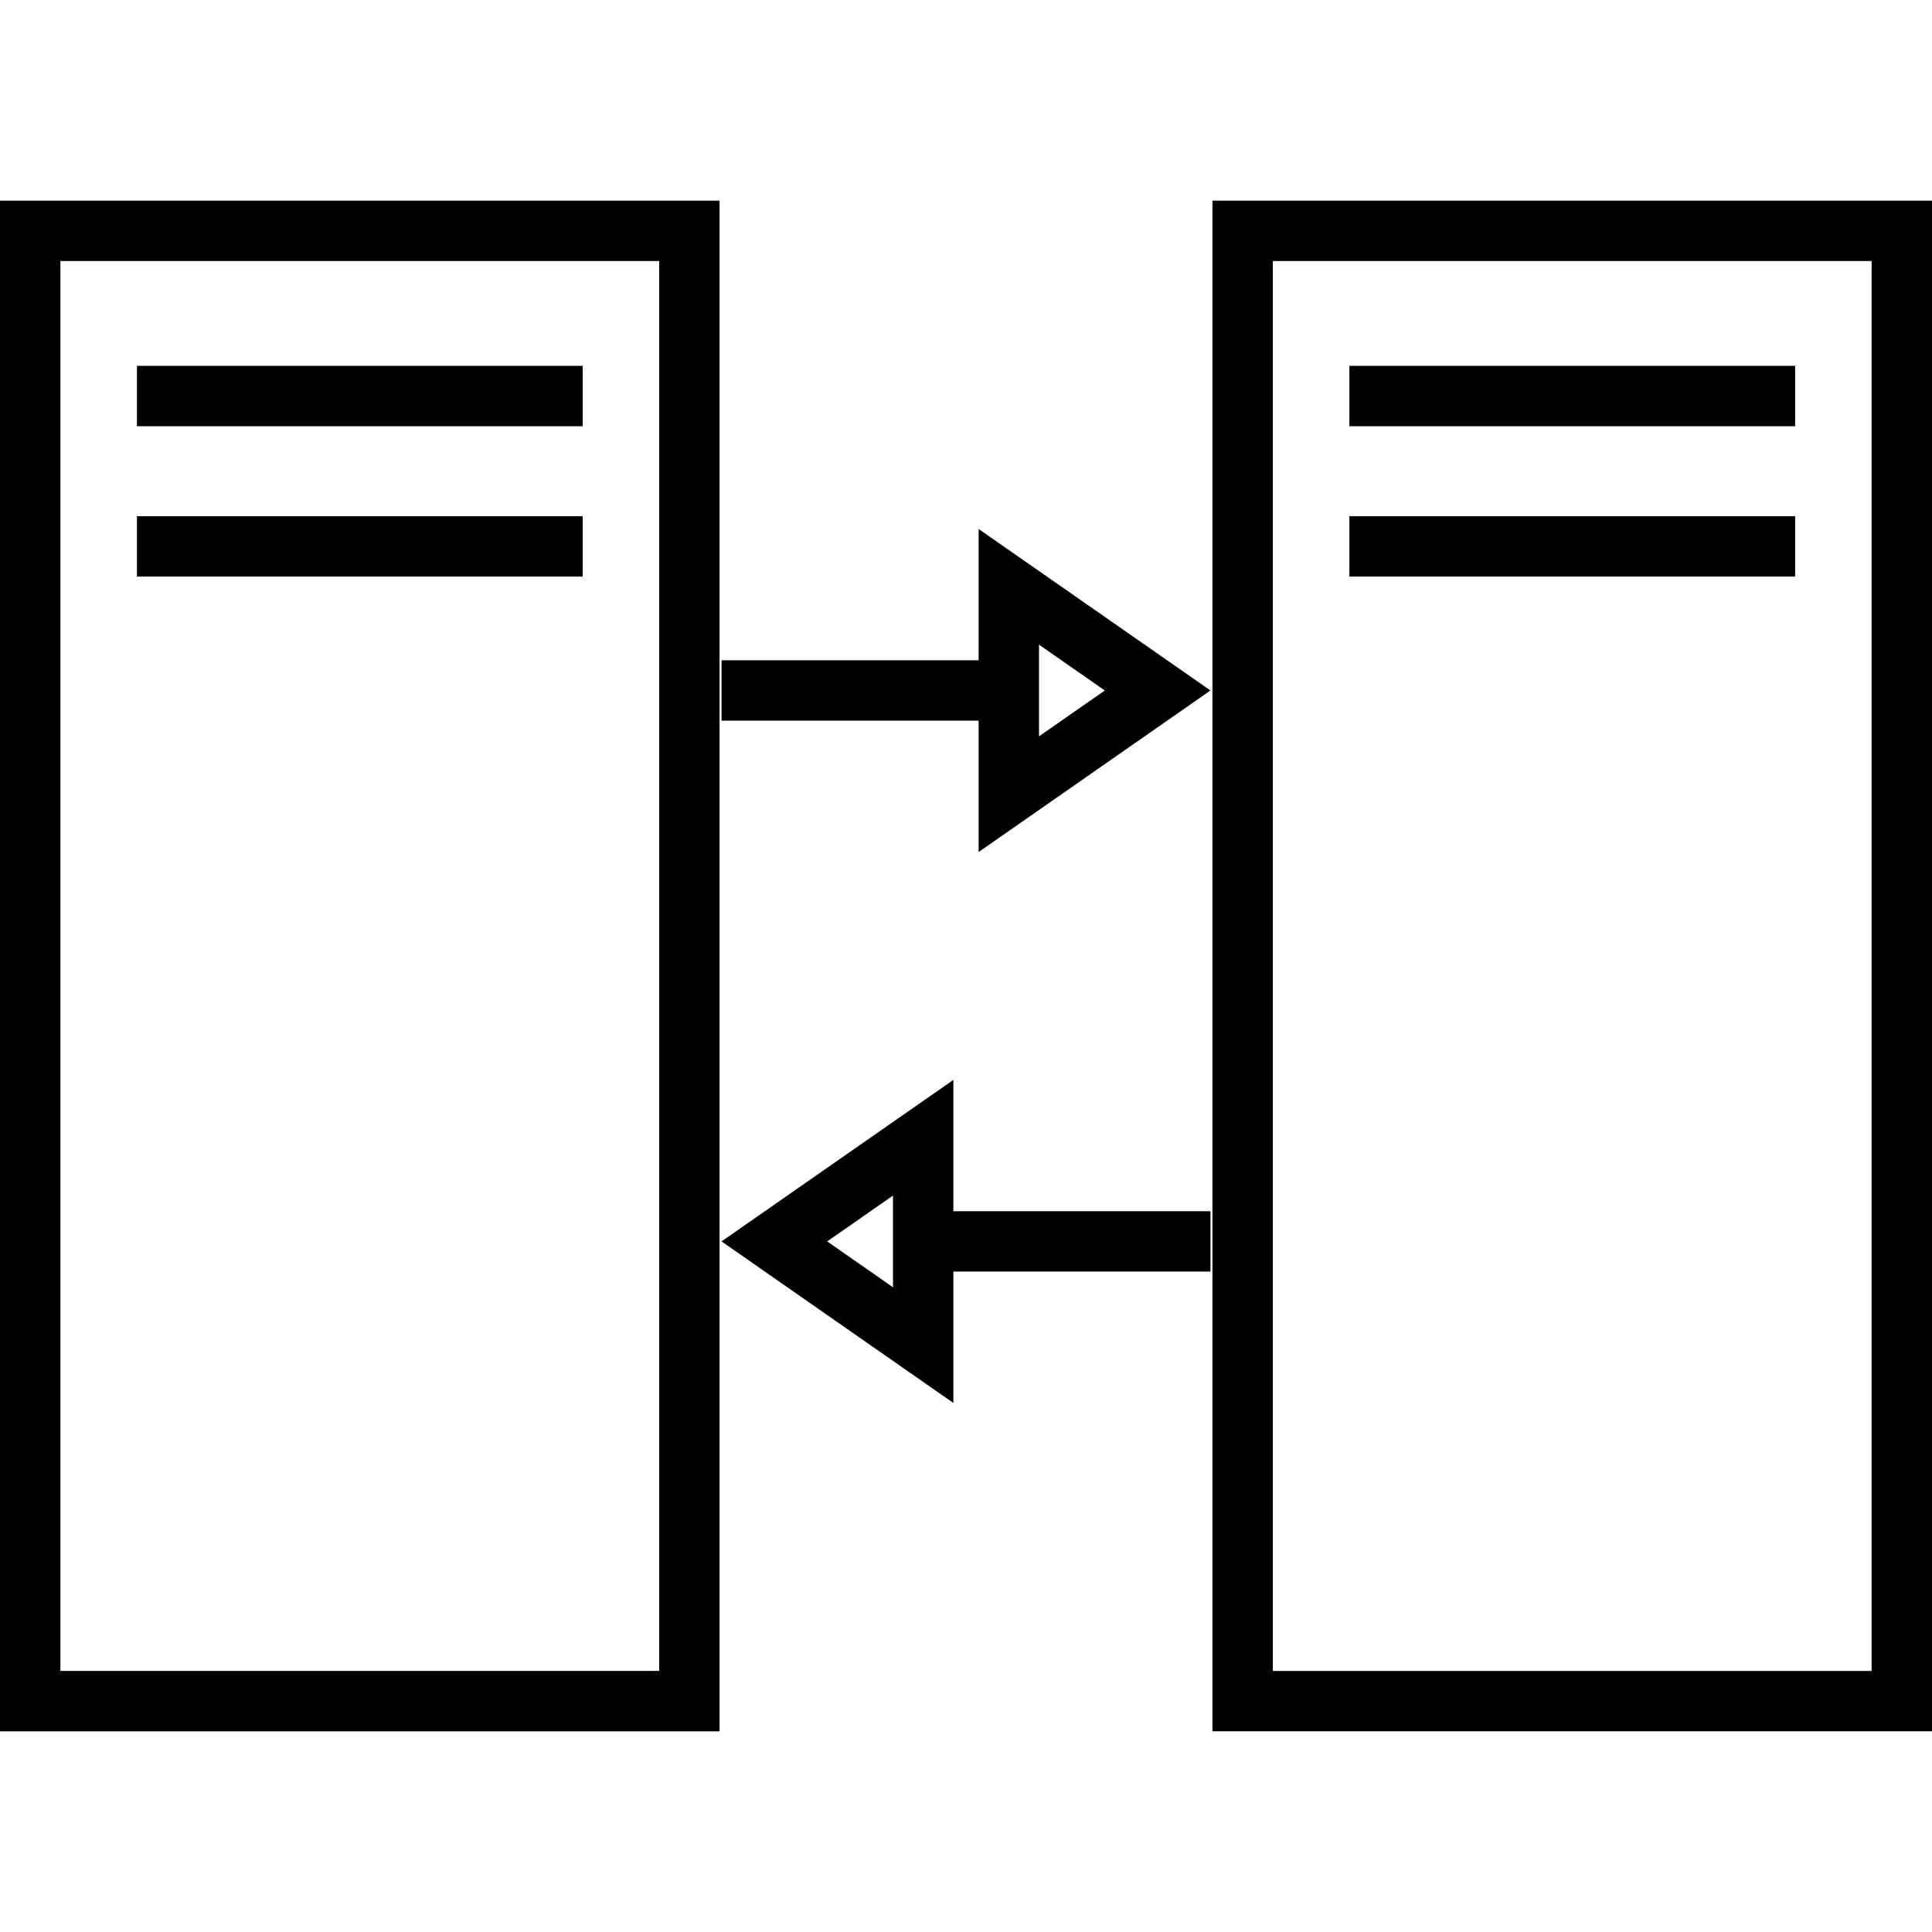
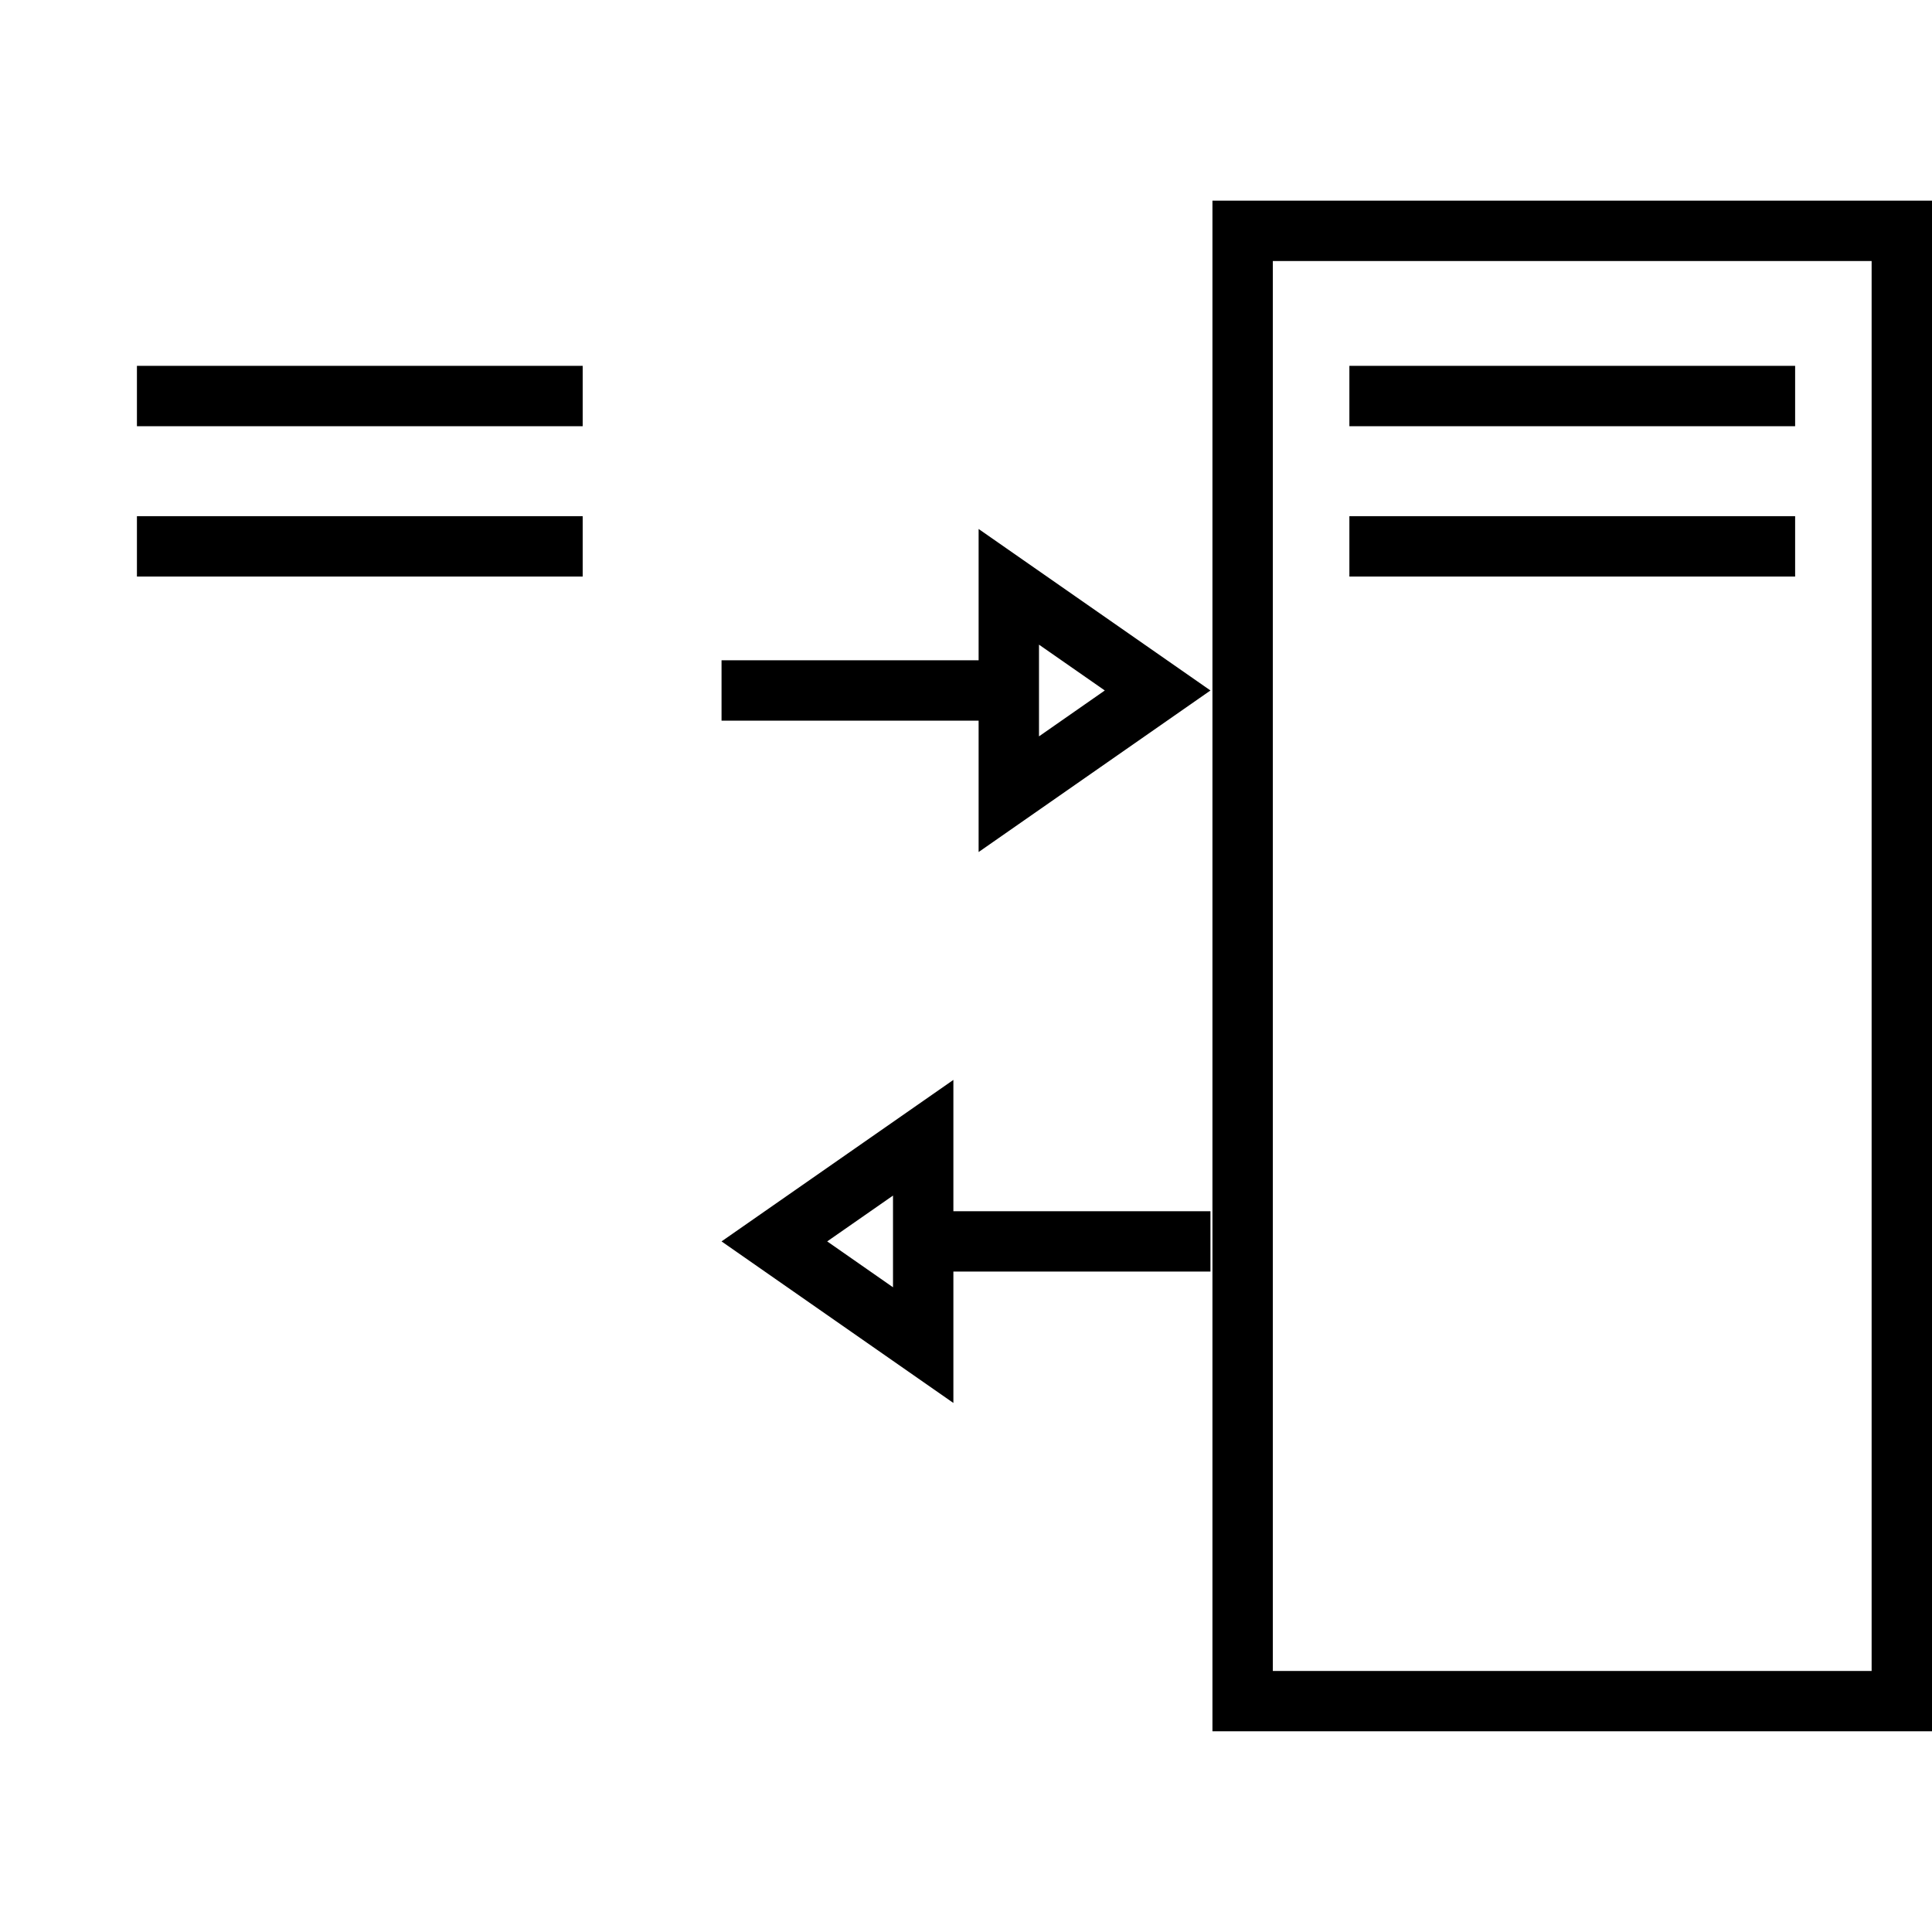
<svg xmlns="http://www.w3.org/2000/svg" version="1.1" id="Layer_1" x="0px" y="0px" viewBox="0 0 512 512" style="enable-background:new 0 0 512 512;" xml:space="preserve">
  <g>
    <g>
      <path d="M320.784,182.984l-61.44-42.8v34.8h-68.128v16h68.128V225.8L320.784,182.984z M275.344,170.84l17.44,12.144l-17.44,12.16    V170.84z" />
    </g>
  </g>
  <g>
    <g>
      <path d="M252.656,320.984v-34.8l-61.44,42.8l61.44,42.816v-34.816h68.128v-16H252.656z M236.656,341.144l-17.44-12.16    l17.44-12.144V341.144z" />
    </g>
  </g>
  <g>
    <g>
-       <path d="M0,53.176v405.648h190.688V53.176H0z M174.688,442.808H16V69.176h158.688V442.808z" />
-     </g>
+       </g>
  </g>
  <g>
    <g>
      <rect x="36.288" y="96.952" width="118.128" height="16" />
    </g>
  </g>
  <g>
    <g>
      <rect x="36.288" y="136.792" width="118.128" height="16" />
    </g>
  </g>
  <g>
    <g>
      <path d="M321.312,53.176v405.632H512V53.176H321.312z M496,442.824H337.312V69.176H496V442.824z" />
    </g>
  </g>
  <g>
    <g>
      <rect x="357.6" y="96.952" width="118.128" height="16" />
    </g>
  </g>
  <g>
    <g>
      <rect x="357.6" y="136.792" width="118.128" height="16" />
    </g>
  </g>
  <g>
</g>
  <g>
</g>
  <g>
</g>
  <g>
</g>
  <g>
</g>
  <g>
</g>
  <g>
</g>
  <g>
</g>
  <g>
</g>
  <g>
</g>
  <g>
</g>
  <g>
</g>
  <g>
</g>
  <g>
</g>
  <g>
</g>
</svg>